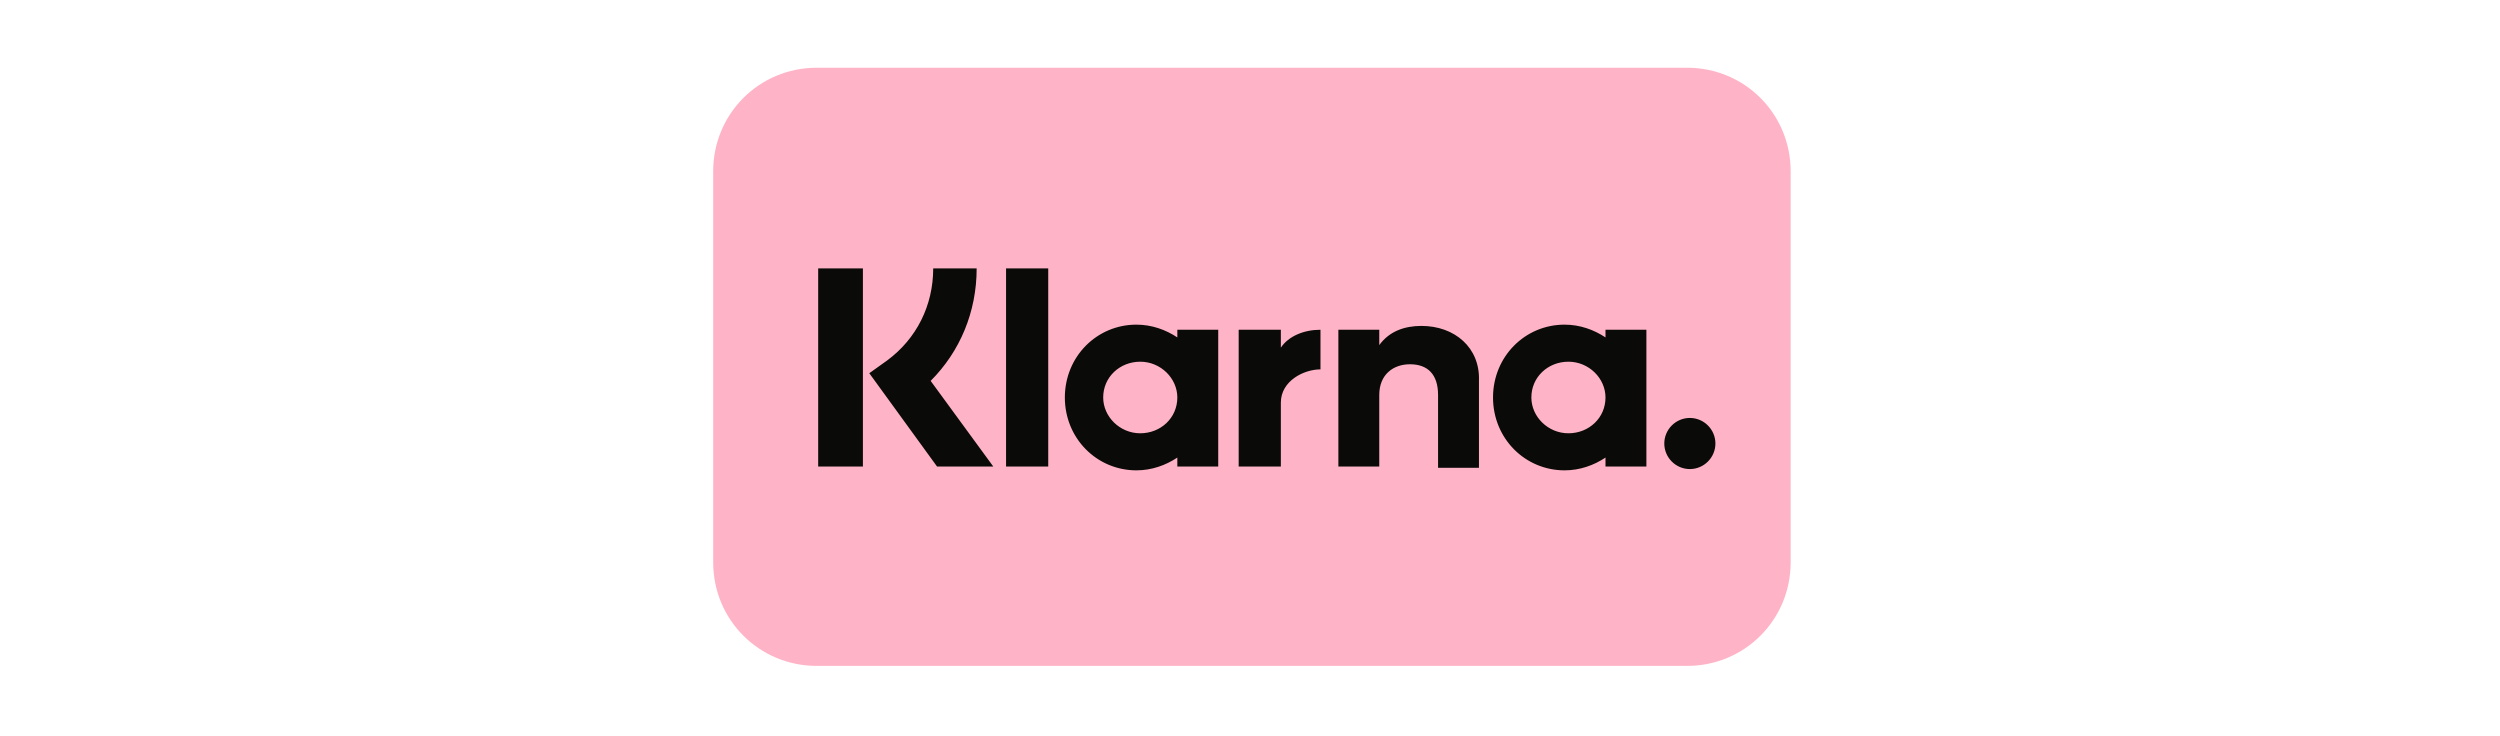
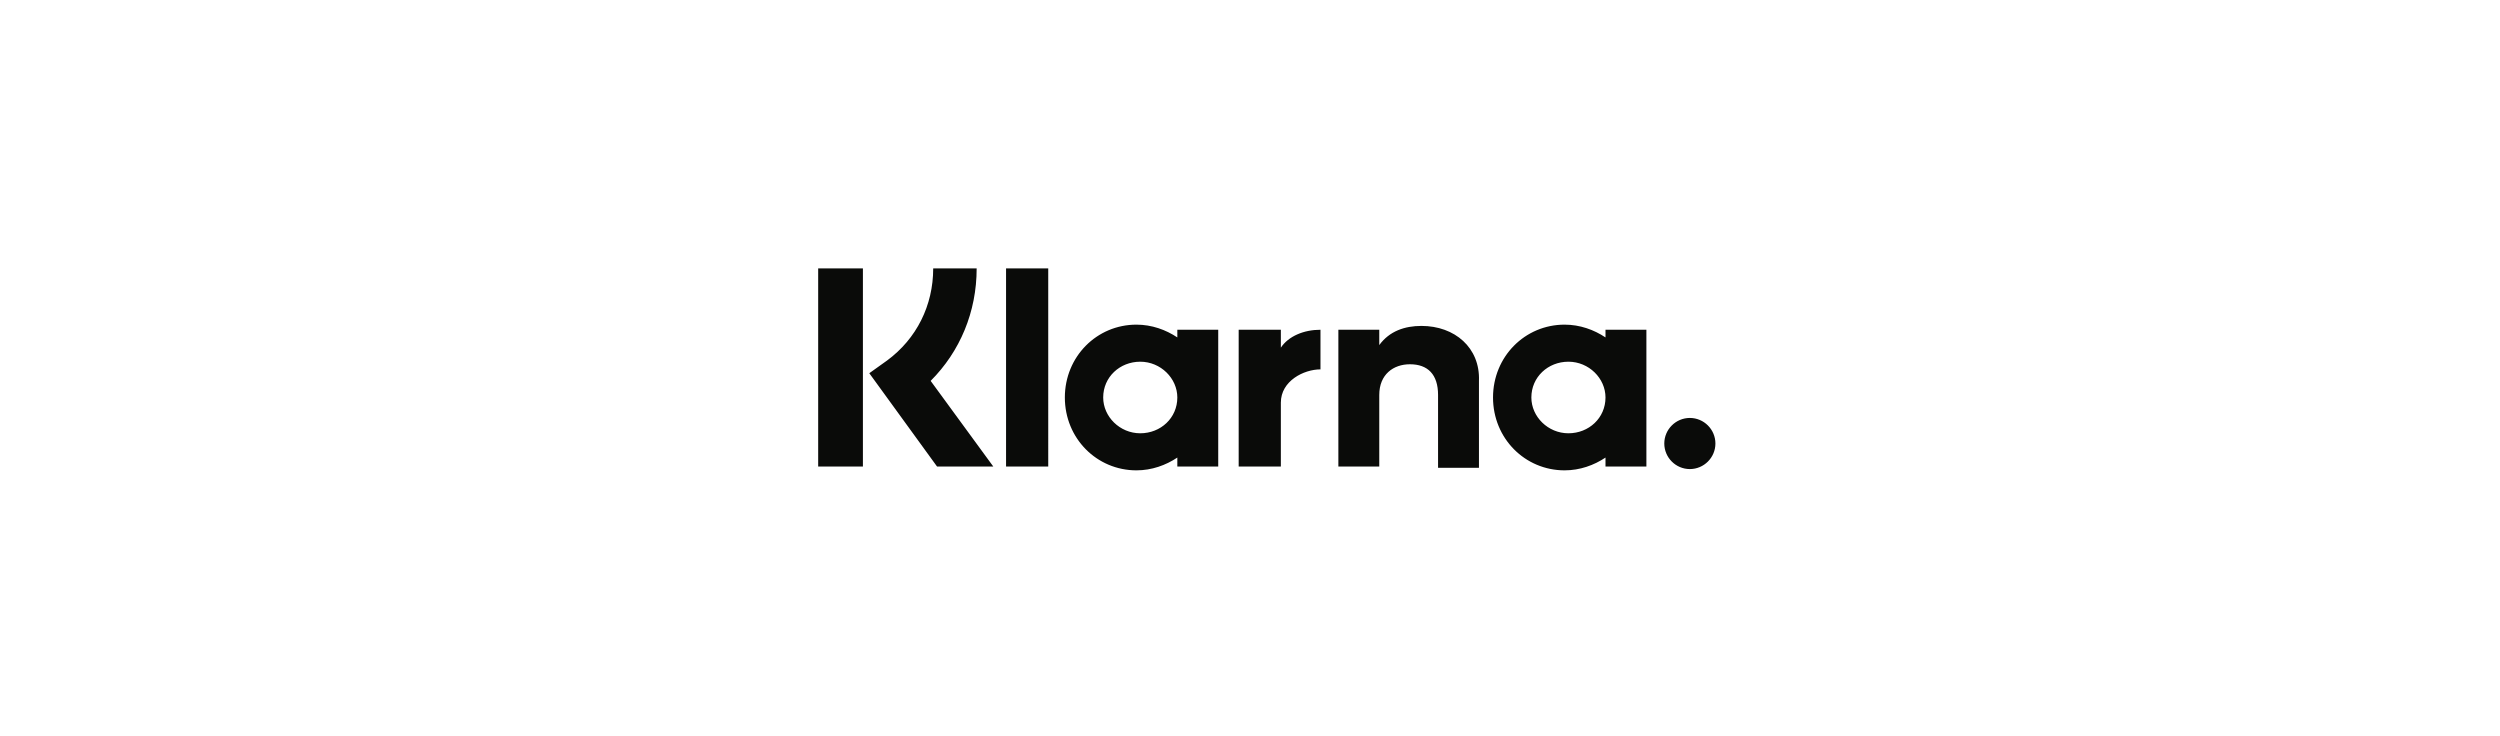
<svg xmlns="http://www.w3.org/2000/svg" version="1.1" id="Ebene_1" x="0px" y="0px" viewBox="0 0 195.6 57.6" style="enable-background:new 0 0 195.6 57.6;" xml:space="preserve">
  <style type="text/css">
	.st0{fill:#FFB3C7;}
	.st1{fill:#0A0B09;}
</style>
  <g>
    <g transform="translate(-310 -37)">
      <g transform="translate(310 37)">
-         <path class="st0" d="M63.9,5.3H132c4.5,0,8.1,3.6,8.1,8.1V44c0,4.5-3.6,8.1-8.1,8.1H63.9c-4.5,0-8.1-3.6-8.1-8.1V13.4     C55.8,8.9,59.4,5.3,63.9,5.3z" />
        <g transform="translate(4.414 8.4)">
          <path class="st1" d="M127.8,24.3c-1.1,0-2,0.9-2,2s0.9,2,2,2c1.1,0,2-0.9,2-2C129.8,25.2,128.9,24.3,127.8,24.3z M121.2,22.7      c0-1.5-1.3-2.8-2.9-2.8s-2.9,1.2-2.9,2.8c0,1.5,1.3,2.8,2.9,2.8S121.2,24.3,121.2,22.7z M121.2,17.4h3.2v10.7h-3.2v-0.7      c-0.9,0.6-2,1-3.2,1c-3.1,0-5.6-2.5-5.6-5.7s2.5-5.7,5.6-5.7c1.2,0,2.3,0.4,3.2,1V17.4L121.2,17.4z M95.8,18.8v-1.4h-3.3v10.7      h3.3v-5c0-1.7,1.8-2.6,3.1-2.6l0,0v-3.1C97.6,17.4,96.4,17.9,95.8,18.8L95.8,18.8z M87.7,22.7c0-1.5-1.3-2.8-2.9-2.8      s-2.9,1.2-2.9,2.8c0,1.5,1.3,2.8,2.9,2.8C86.4,25.5,87.7,24.3,87.7,22.7z M87.7,17.4h3.2v10.7h-3.2v-0.7c-0.9,0.6-2,1-3.2,1      c-3.1,0-5.6-2.5-5.6-5.7s2.5-5.7,5.6-5.7c1.2,0,2.3,0.4,3.2,1V17.4L87.7,17.4z M106.8,17.1c-1.3,0-2.5,0.4-3.3,1.5v-1.2h-3.2      v10.7h3.2v-5.6c0-1.6,1.1-2.4,2.4-2.4c1.4,0,2.2,0.8,2.2,2.4v5.7h3.2v-6.8C111.4,18.8,109.4,17.1,106.8,17.1L106.8,17.1z       M74.3,28.1h3.3V12.6h-3.3V28.1z M59.6,28.1h3.5V12.6h-3.5V28.1z M72,12.6c0,3.4-1.3,6.5-3.6,8.8l4.9,6.7h-4.4l-5.3-7.3l1.4-1      c2.3-1.7,3.6-4.3,3.6-7.2L72,12.6L72,12.6z" />
        </g>
      </g>
    </g>
  </g>
</svg>